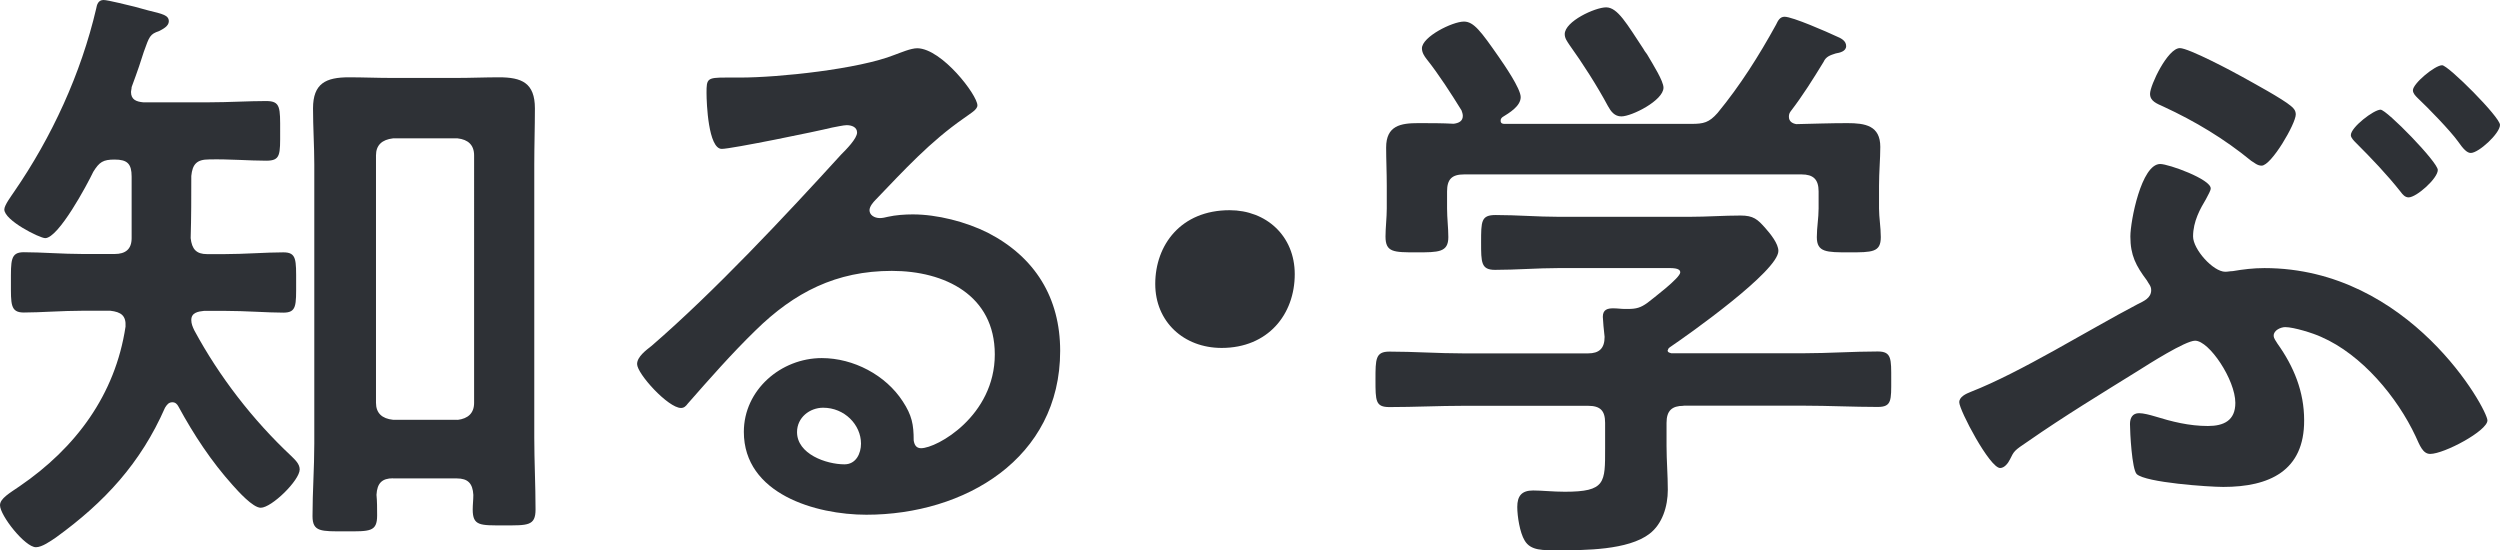
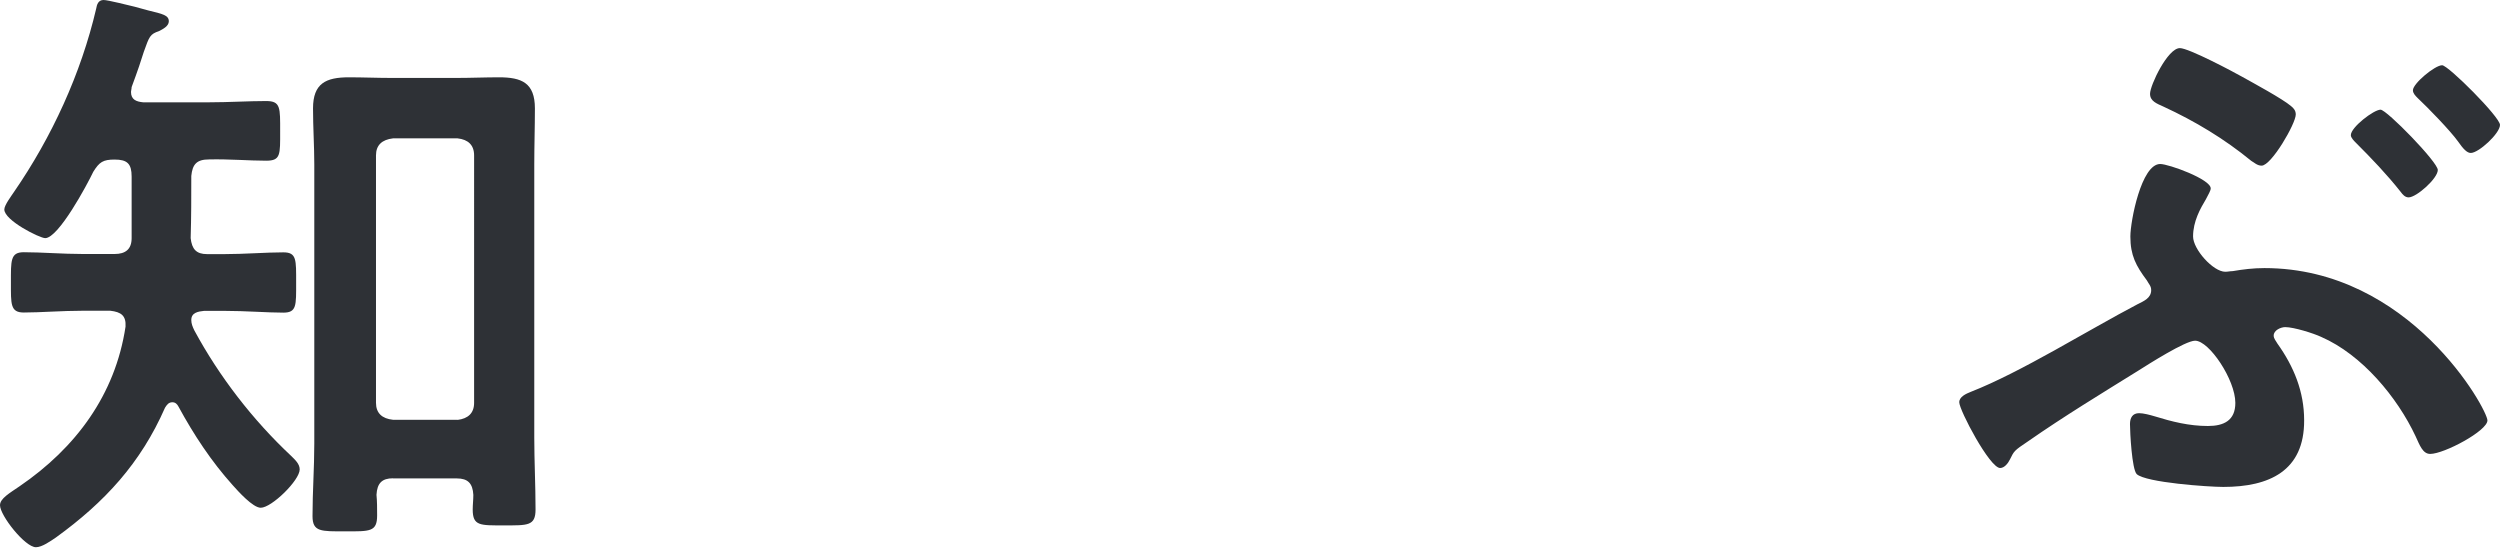
<svg xmlns="http://www.w3.org/2000/svg" viewBox="0 0 196.95 43.35">
  <style type="text/css">
	g{fill:#2E3136;}
</style>
  <g>
    <path d="M16.32,20.02h1.34c1.58,0,3.31-0.14,4.66-0.14c1.06,0,1.01,0.58,1.01,2.4c0,1.78,0.05,2.35-1.01,2.35   c-1.25,0-2.98-0.14-4.66-0.14h-1.58c-0.48,0.05-1.01,0.14-1.01,0.72c0,0.29,0.1,0.53,0.24,0.82c1.97,3.65,4.61,7.06,7.63,9.89   c0.29,0.29,0.67,0.62,0.67,1.06c0,0.86-2.21,3.02-3.07,3.02c-0.62,0-1.78-1.3-2.21-1.78c-1.68-1.87-3.07-3.98-4.27-6.19   c-0.1-0.19-0.24-0.34-0.48-0.34c-0.29,0-0.43,0.19-0.58,0.43c-1.92,4.37-4.75,7.44-8.59,10.22c-0.43,0.29-1.1,0.77-1.58,0.77   C1.97,43.11,0,40.61,0,39.8c0-0.53,0.77-0.96,1.54-1.49c4.42-3.02,7.54-7.2,8.35-12.58c0.05-0.86-0.34-1.15-1.2-1.25H6.53   c-1.63,0-3.36,0.14-4.66,0.14c-1.06,0-1.01-0.67-1.01-2.35c0-1.73-0.05-2.4,1.01-2.4c1.39,0,3.07,0.14,4.66,0.14h2.5   c0.86,0,1.34-0.38,1.34-1.25v-4.85c0-1.01-0.34-1.34-1.34-1.34c-0.91,0-1.2,0.19-1.68,0.96c-0.48,1.01-2.74,5.23-3.79,5.23   c-0.43,0-3.22-1.39-3.22-2.26c0-0.34,0.58-1.1,0.77-1.39C4.08,10.8,6.38,5.81,7.58,0.67C7.63,0.38,7.73,0,8.16,0   c0.34,0,2.02,0.43,2.45,0.53c0.38,0.1,0.72,0.19,1.06,0.29C12.82,1.1,13.3,1.2,13.3,1.68c0,0.38-0.48,0.62-0.77,0.77   c-0.72,0.24-0.77,0.43-1.2,1.63c-0.19,0.62-0.48,1.49-0.96,2.78c0,0.14-0.05,0.29-0.05,0.38c0,0.62,0.43,0.77,0.96,0.82h5.18   c1.54,0,3.12-0.1,4.51-0.1c1.15,0,1.1,0.53,1.1,2.4c0,1.82,0.05,2.3-1.1,2.3c-1.34,0-2.98-0.14-4.51-0.1c-0.96,0-1.3,0.38-1.39,1.3   c0,1.63,0,3.26-0.05,4.9C15.12,19.63,15.46,20.02,16.32,20.02z M30.96,37.68c-0.86,0-1.25,0.38-1.3,1.3   c0.05,0.53,0.05,1.06,0.05,1.63c0,1.3-0.58,1.25-2.5,1.25c-1.92,0-2.59,0.05-2.59-1.2c0-1.92,0.14-3.79,0.14-5.71V12.96   c0-1.44-0.1-2.93-0.1-4.42c0-1.97,1.01-2.45,2.83-2.45c1.1,0,2.21,0.05,3.31,0.05H36c1.1,0,2.21-0.05,3.31-0.05   c1.78,0,2.83,0.43,2.83,2.45c0,1.49-0.05,2.93-0.05,4.42v21.51c0,1.87,0.1,3.74,0.1,5.67c0,1.3-0.62,1.25-2.5,1.25   c-1.87,0-2.45,0.05-2.45-1.25c0-0.38,0.05-0.77,0.05-1.15c-0.05-0.91-0.43-1.3-1.3-1.3H30.96z M36.05,33.08   c0.82-0.1,1.3-0.53,1.3-1.34V12.24c0-0.82-0.48-1.25-1.3-1.34h-5.09c-0.86,0.1-1.34,0.53-1.34,1.34v19.49   c0,0.82,0.48,1.25,1.34,1.34H36.05z" />
-     <path d="M77,8.3c0,0.34-0.53,0.62-1.06,1.01c-2.69,1.87-4.7,4.08-6.96,6.43c-0.19,0.19-0.48,0.53-0.48,0.82   c0,0.38,0.38,0.62,0.82,0.62c0.19,0,0.43-0.05,0.62-0.1c0.62-0.14,1.34-0.19,1.97-0.19c1.92,0,4.18,0.58,5.9,1.44   c3.74,1.92,5.71,5.14,5.71,9.31c0,8.5-7.54,12.91-15.27,12.91c-3.98,0-9.65-1.63-9.65-6.53c0-3.31,2.93-5.81,6.14-5.81   c2.5,0,5.04,1.34,6.38,3.41c0.72,1.1,0.86,1.82,0.86,3.07c0.05,0.34,0.19,0.62,0.58,0.62c1.25,0,5.81-2.54,5.81-7.39   c0-4.66-3.94-6.58-8.11-6.58c-4.37,0-7.68,1.68-10.75,4.7c-1.87,1.82-3.6,3.79-5.33,5.76c-0.14,0.19-0.29,0.34-0.53,0.34   c-1.01,0-3.46-2.69-3.46-3.46c0-0.58,0.72-1.1,1.15-1.44c4.94-4.27,10.51-10.22,14.93-15.07c0.38-0.38,1.25-1.25,1.25-1.73   c0-0.43-0.43-0.58-0.82-0.58c-0.24,0-0.86,0.14-1.15,0.19c-1.15,0.29-7.92,1.68-8.69,1.68c-1.06,0-1.2-3.6-1.2-4.42   c0-1.1,0.05-1.2,1.49-1.2h1.15c3.07,0,9.36-0.67,12.15-1.78c0.53-0.19,1.3-0.53,1.82-0.53C74.21,3.84,77,7.49,77,8.3z M64.85,32.12   c-1.06,0-2.06,0.77-2.06,1.92c0,1.73,2.3,2.54,3.74,2.54c0.91,0,1.3-0.86,1.3-1.63C67.83,33.46,66.53,32.12,64.85,32.12z" />
-     <path d="M102,21.6c0,3.17-2.11,5.81-5.76,5.81c-2.98,0-5.23-2.06-5.23-5.04c0-3.07,2.02-5.81,5.86-5.81   C99.75,16.56,102,18.58,102,21.6z" />
-     <path d="M132.63,31.97c-0.91,0-1.34,0.38-1.34,1.34v1.82c0,1.15,0.1,2.3,0.1,3.46c0,1.3-0.43,2.69-1.44,3.46   c-1.68,1.3-5.14,1.3-7.15,1.3c-1.25,0-2.21,0.05-2.69-0.77c-0.38-0.62-0.58-1.92-0.58-2.64c0-0.86,0.34-1.3,1.25-1.3   c0.67,0,1.58,0.1,2.5,0.1c3.22,0,3.17-0.72,3.17-3.41v-2.02c0-0.96-0.38-1.34-1.34-1.34h-9.84c-1.92,0-3.84,0.1-5.81,0.1   c-1.1,0-1.1-0.48-1.1-2.16c0-1.63,0-2.21,1.1-2.21c1.92,0,3.84,0.14,5.81,0.14h9.84c0.86,0,1.3-0.38,1.3-1.3   c-0.05-0.38-0.14-1.39-0.14-1.58c0-0.58,0.38-0.67,0.82-0.67c0.34,0,0.62,0.05,0.91,0.05h0.24c0.67,0,1.01-0.1,1.54-0.48   c0.43-0.34,2.59-1.97,2.59-2.4c0-0.38-0.67-0.34-1.2-0.34h-8.4c-1.63,0-3.31,0.14-4.99,0.14c-1.1,0-1.1-0.58-1.1-2.16   c0-1.68,0-2.16,1.15-2.16c1.68,0,3.31,0.14,4.94,0.14h10.37c1.34,0,2.64-0.1,3.98-0.1c1.01,0,1.34,0.29,1.97,1.01   c0.38,0.43,1.01,1.2,1.01,1.78c0,1.58-7.06,6.58-8.54,7.58c-0.14,0.1-0.14,0.14-0.19,0.29c0.05,0.14,0.14,0.14,0.29,0.19h10.46   c1.92,0,3.89-0.14,5.81-0.14c1.1,0,1.06,0.58,1.06,2.21c0,1.63,0.05,2.16-1.06,2.16c-1.92,0-3.89-0.1-5.81-0.1H132.63z M145.54,9.7   c1.39,0,2.59,0.19,2.59,1.87c0,0.96-0.1,1.97-0.1,3.07v1.78c0,0.72,0.14,1.49,0.14,2.26c0,1.2-0.67,1.2-2.5,1.2   c-1.78,0-2.54,0-2.54-1.2c0-0.77,0.14-1.49,0.14-2.26v-1.34c0-0.96-0.43-1.34-1.34-1.34h-26.59c-0.96,0-1.34,0.38-1.34,1.34v1.34   c0,0.77,0.1,1.54,0.1,2.26c0,1.2-0.77,1.2-2.5,1.2c-1.82,0-2.45,0-2.45-1.25c0-0.67,0.1-1.49,0.1-2.21v-1.78   c0-1.06-0.05-2.06-0.05-3.02c0-1.73,1.15-1.92,2.54-1.92c0.96,0,1.87,0,2.78,0.05c0.38-0.05,0.72-0.19,0.72-0.62   c0-0.14-0.05-0.29-0.1-0.43c-0.77-1.25-1.82-2.88-2.74-4.03c-0.19-0.24-0.38-0.53-0.38-0.86c0-0.91,2.4-2.11,3.31-2.11   c0.77,0,1.34,0.77,2.74,2.78c0.43,0.62,1.73,2.5,1.73,3.17c0,0.72-0.91,1.25-1.44,1.58c-0.1,0.1-0.14,0.14-0.14,0.29   c0,0.19,0.14,0.24,0.29,0.24h14.74c0.96,0,1.39-0.1,2.06-0.86c1.78-2.16,3.26-4.51,4.61-6.96c0.14-0.29,0.29-0.62,0.67-0.62   c0.62,0,3.36,1.2,4.08,1.54c0.34,0.14,0.77,0.34,0.77,0.77c0,0.43-0.53,0.53-0.82,0.58c-0.43,0.14-0.77,0.24-0.96,0.67   c-0.82,1.34-1.63,2.64-2.59,3.89c-0.1,0.14-0.14,0.24-0.14,0.43c0,0.38,0.29,0.53,0.58,0.58C142.85,9.75,144.2,9.7,145.54,9.7z    M127.73,9.17c-0.53,0-0.82-0.38-1.06-0.82c-0.82-1.54-2.02-3.41-3.02-4.8c-0.19-0.29-0.38-0.53-0.38-0.86   c0-1.01,2.4-2.11,3.26-2.11c0.91,0,1.63,1.3,2.93,3.26c0.05,0.1,0.14,0.24,0.29,0.43c0.48,0.82,1.3,2.11,1.3,2.64   C131.04,7.92,128.55,9.17,127.73,9.17z" />
    <path d="M175.15,38.36c-1.15,0-6.1-0.34-6.82-1.01c-0.38-0.38-0.53-3.31-0.53-3.94c0-0.48,0.19-0.86,0.72-0.86   c0.34,0,0.86,0.14,1.2,0.24c1.39,0.43,2.74,0.77,4.22,0.77c1.25,0,2.16-0.43,2.16-1.82c0-1.82-2.06-4.9-3.17-4.9   c-0.77,0-3.7,1.87-4.46,2.35c-2.93,1.82-5.86,3.6-8.69,5.57c-1.15,0.77-1.1,0.77-1.44,1.44c-0.14,0.29-0.43,0.67-0.77,0.67   c-0.82,0-3.22-4.56-3.22-5.18c0-0.43,0.53-0.67,0.91-0.82c3.94-1.54,9.22-4.85,13.15-6.91c0.48-0.24,1.06-0.48,1.06-1.1   c0-0.34-0.19-0.48-0.34-0.77c-0.86-1.15-1.3-1.97-1.3-3.46c0-1.2,0.86-5.71,2.35-5.71c0.67,0,3.98,1.2,3.98,1.92   c0,0.19-0.19,0.48-0.38,0.86c-0.43,0.72-1.01,1.73-1.01,2.93c0,1.01,1.58,2.78,2.54,2.78c0.19,0,0.38-0.05,0.58-0.05   c0.82-0.14,1.63-0.24,2.5-0.24c11.47,0,17.57,11.14,17.57,12c0,0.82-3.41,2.64-4.51,2.64c-0.58,0-0.82-0.67-1.15-1.39   c-1.44-3.07-4.22-6.43-7.44-7.83c-0.62-0.29-2.16-0.77-2.83-0.77c-0.34,0-0.91,0.24-0.91,0.67c0,0.24,0.19,0.43,0.29,0.62   c1.3,1.82,2.11,3.79,2.11,6.05C181.54,37.11,178.76,38.36,175.15,38.36z M176.64,6.05c0.86,0.48,3.17,1.73,3.84,2.3   c0.24,0.19,0.38,0.38,0.38,0.67c0,0.72-1.92,4.03-2.69,4.03c-0.34,0-0.58-0.24-0.82-0.38c-2.11-1.73-4.42-3.12-6.91-4.27   c-0.53-0.24-1.06-0.43-1.06-1.01c0-0.67,1.39-3.6,2.35-3.6C172.42,3.79,175.88,5.62,176.64,6.05z M187.54,8.64   c0.48,0,4.51,4.13,4.51,4.75c0,0.67-1.68,2.16-2.3,2.16c-0.29,0-0.48-0.24-0.62-0.43c-1.1-1.39-2.3-2.64-3.55-3.89   c-0.14-0.14-0.38-0.38-0.38-0.58C185.19,10.03,187.01,8.64,187.54,8.64z M196.95,9.84c0,0.67-1.68,2.21-2.3,2.21   c-0.29,0-0.58-0.29-1.01-0.91c-0.62-0.86-2.35-2.64-3.17-3.41c-0.19-0.19-0.38-0.38-0.38-0.62c0-0.53,1.73-1.97,2.3-1.97   C192.87,5.14,196.95,9.22,196.95,9.84z" />
  </g>
</svg>